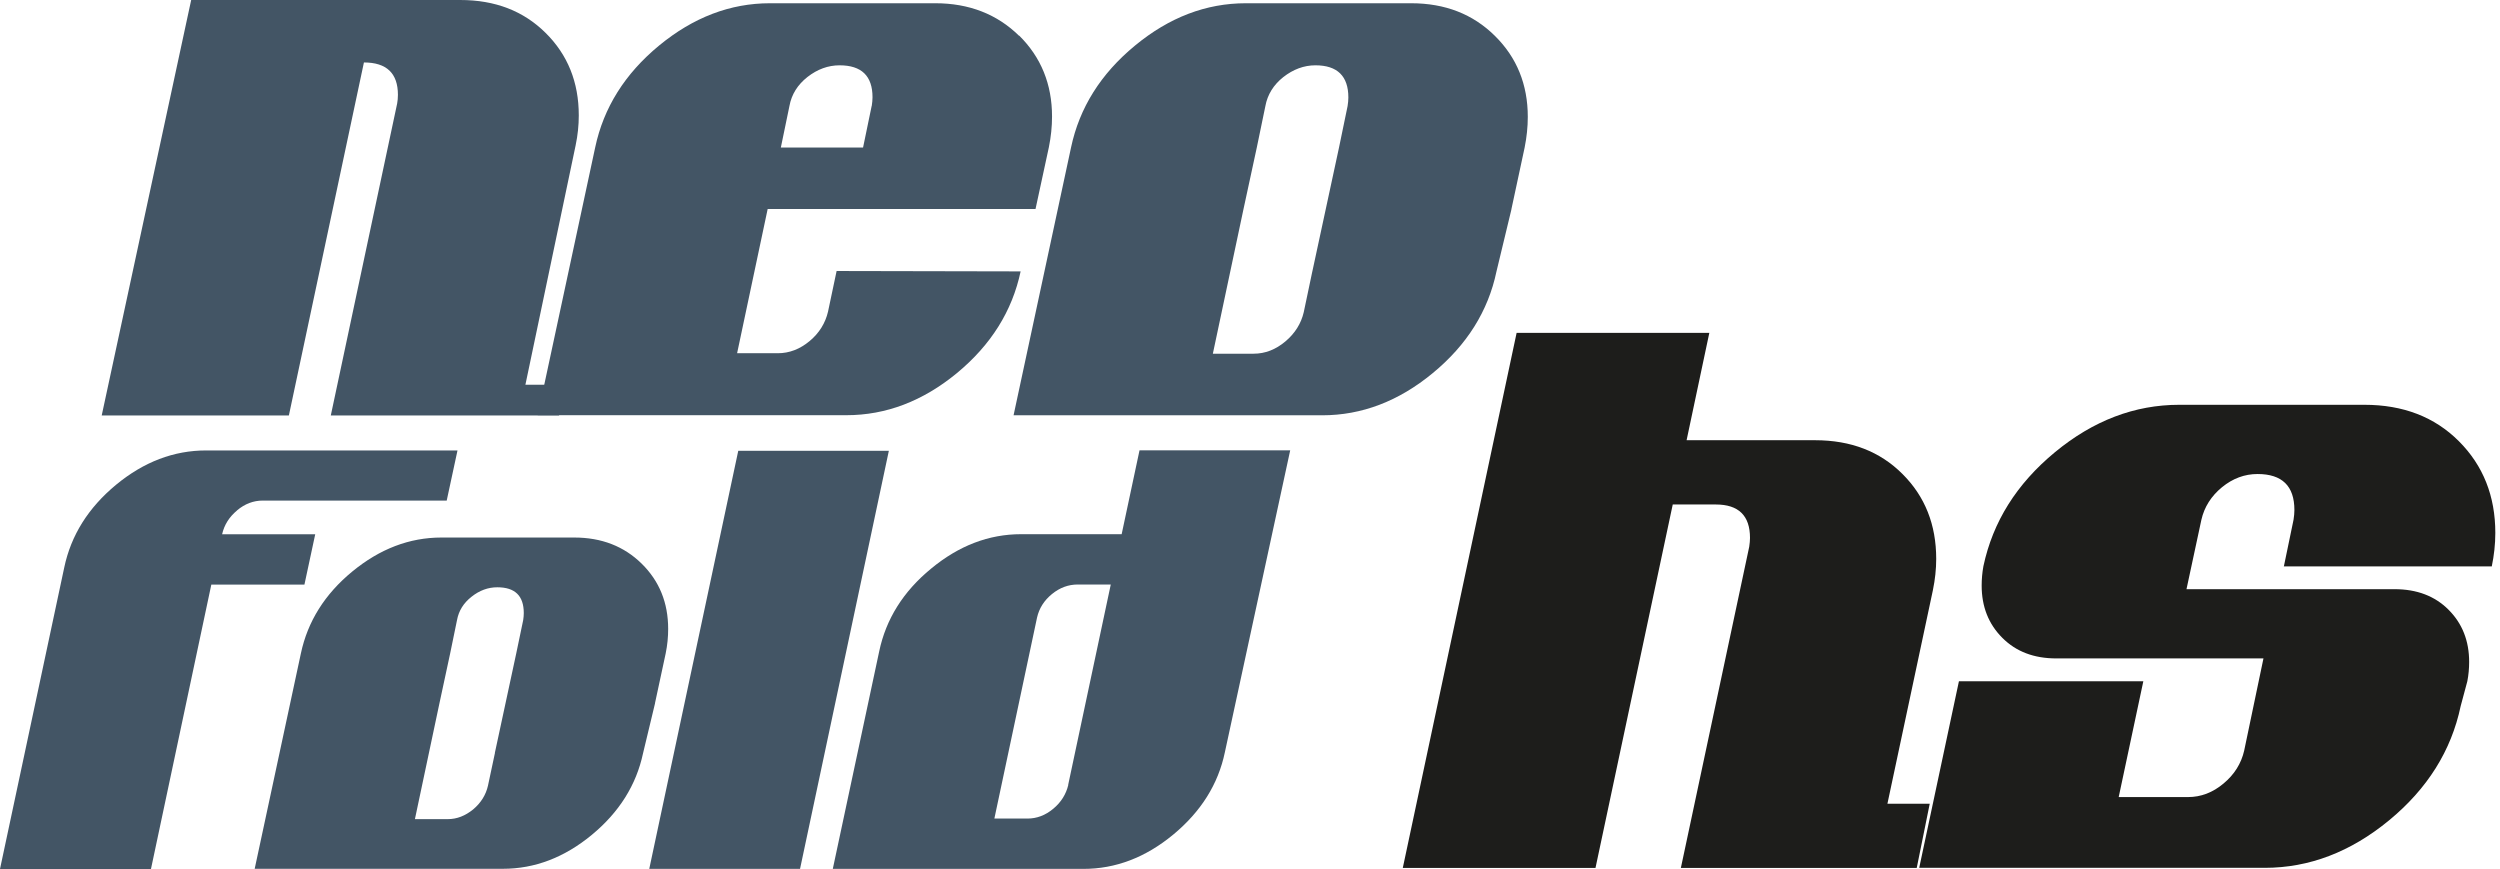
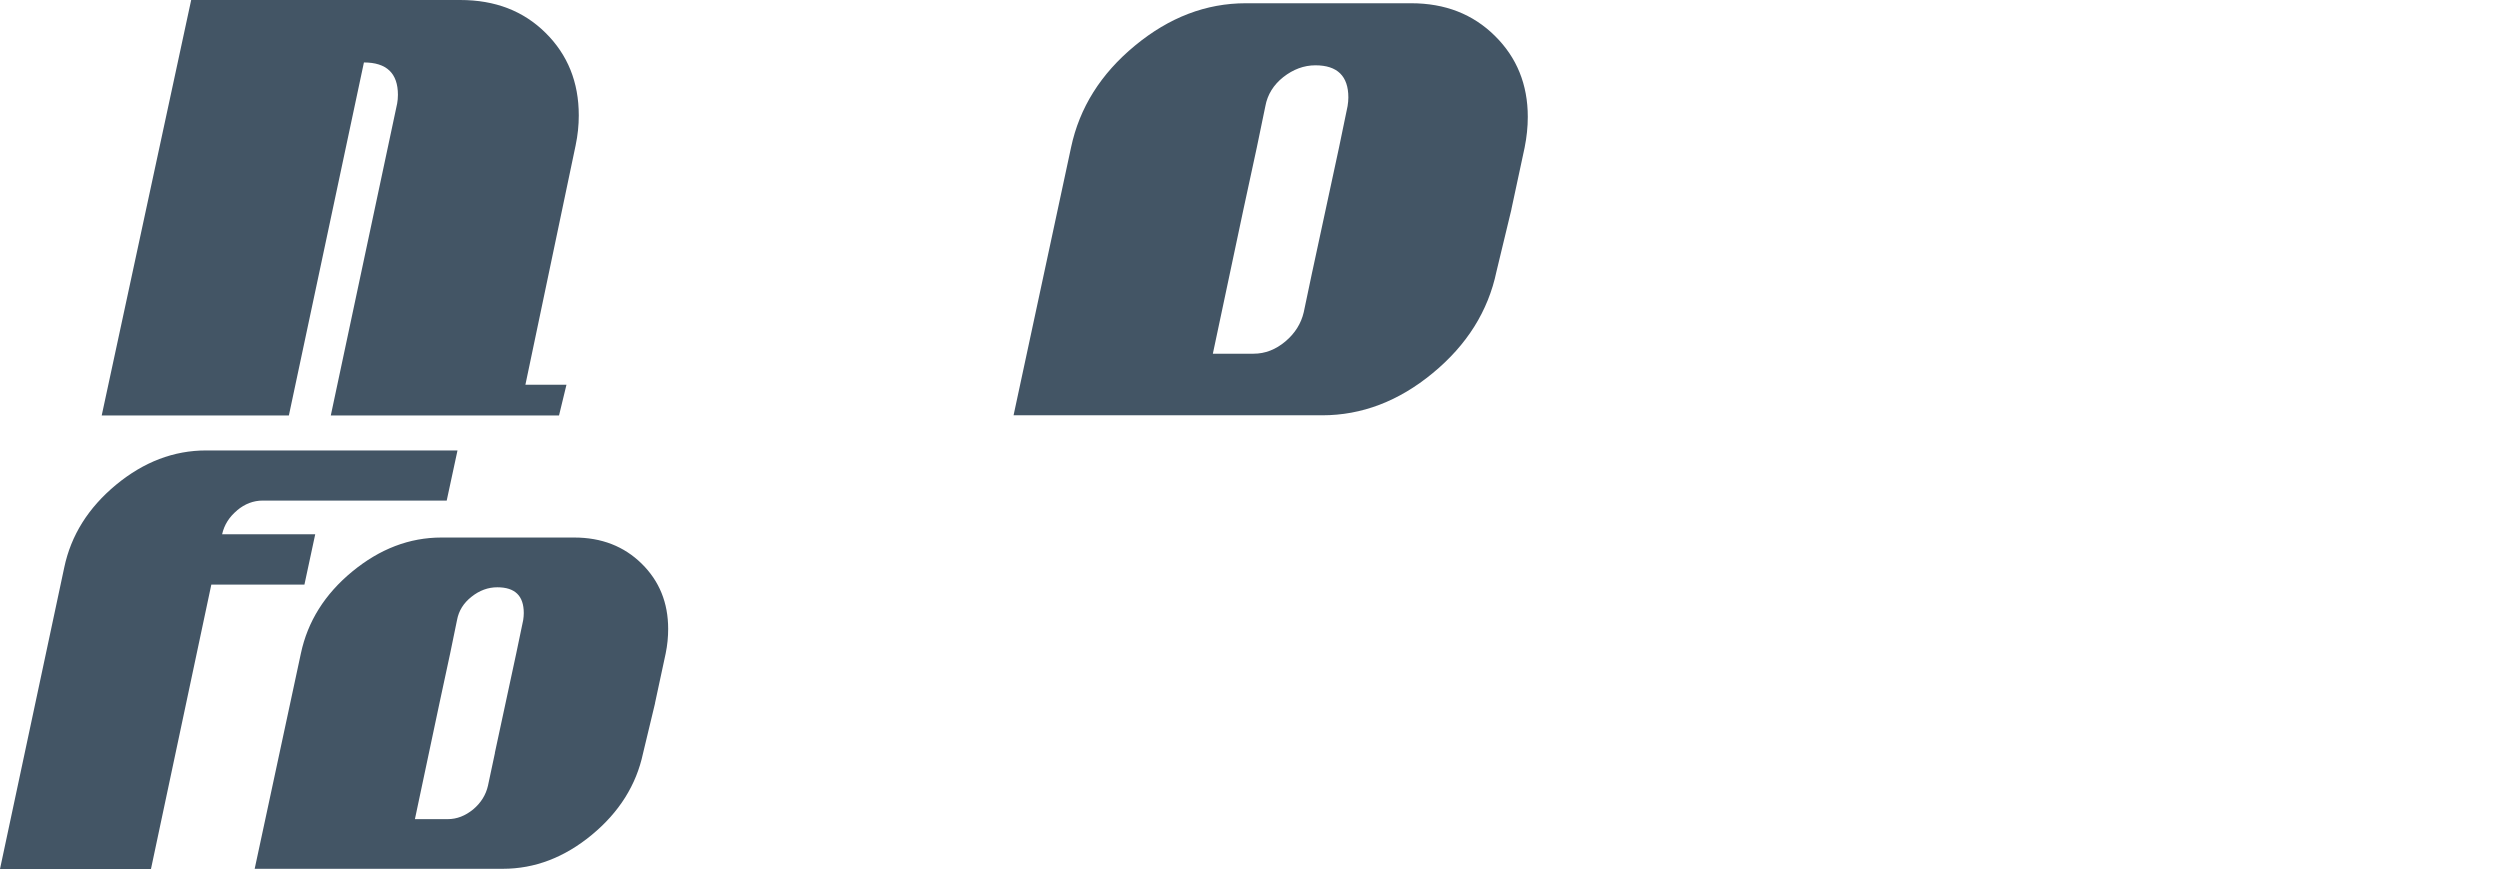
<svg xmlns="http://www.w3.org/2000/svg" id="Livello_1" data-name="Livello 1" width="261.8" height="91" viewBox="0 0 261.8 91">
  <defs>
    <style>
      .cls-1 {
        fill: #1d1d1b;
      }

      .cls-1, .cls-2 {
        stroke-width: 0px;
      }

      .cls-2 {
        fill: #435565;
      }
    </style>
  </defs>
  <path class="cls-2" d="m137.43,28.41l-.9,4.28c-.28,1.2-.92,2.22-1.93,3.07-1.01.85-2.12,1.28-3.32,1.28h-4.27l3.2-15.1,1.4-6.48.9-4.35c.22-1.2.85-2.22,1.88-3.04,1.04-.81,2.16-1.23,3.36-1.23,2.3,0,3.45,1.13,3.45,3.37,0,.28-.03.58-.08.9l-.9,4.35-2.79,12.96Zm20.84-6.48l1.39-6.48c.22-1.1.33-2.16.33-3.21,0-3.39-1.15-6.22-3.44-8.48-2.3-2.28-5.22-3.42-8.78-3.42h-17.31c-4.16,0-8.03,1.48-11.61,4.44-3.58,2.95-5.81,6.51-6.69,10.66l-6.02,28.05h32.32c4.14,0,8.01-1.47,11.58-4.42,3.57-2.94,5.8-6.49,6.67-10.64l1.57-6.52Z" />
-   <path class="cls-2" d="m119.33,47.16l-1.87,8.78h-10.53c-3.38,0-6.52,1.2-9.43,3.61-2.91,2.39-4.72,5.28-5.43,8.66l-4.86,22.78h26.25c3.36,0,6.5-1.19,9.4-3.59,2.9-2.4,4.71-5.27,5.41-8.63l6.84-31.61h-15.79Zm-7.46,35.04c-.23.97-.75,1.81-1.57,2.49-.82.69-1.73,1.03-2.7,1.03h-3.47l4.47-21.05c.22-.97.74-1.79,1.56-2.46.82-.67,1.72-1,2.7-1h3.46l-4.46,20.98Z" />
-   <polygon class="cls-2" points="77.31 47.21 67.99 90.99 83.78 90.99 93.08 47.21 77.31 47.21" />
  <path class="cls-2" d="m51.83,78.85l-.73,3.43c-.22.97-.74,1.8-1.55,2.48-.82.67-1.7,1.02-2.67,1.02h-3.43l2.57-12.14,1.12-5.21.72-3.5c.18-.97.68-1.78,1.52-2.44.83-.66,1.73-.99,2.7-.99,1.85,0,2.77.89,2.77,2.7,0,.22-.02.47-.06.73l-.73,3.5-2.24,10.42Zm16.76-5.21l1.12-5.21c.18-.88.26-1.73.26-2.57,0-2.74-.92-5.01-2.77-6.83-1.85-1.82-4.2-2.74-7.06-2.74h-13.92c-3.34,0-6.45,1.19-9.33,3.56-2.88,2.37-4.67,5.23-5.38,8.57l-4.84,22.56h25.99c3.34,0,6.44-1.18,9.31-3.55,2.87-2.37,4.66-5.22,5.37-8.55l1.26-5.25Z" />
  <path class="cls-2" d="m24.82,53.45c.82-.69,1.72-1.03,2.7-1.03h19.26l1.13-5.25h-26.32c-3.38,0-6.52,1.19-9.43,3.59-2.91,2.41-4.72,5.29-5.43,8.66L0,91h15.81l6.32-29.78h9.75l1.13-5.27h-9.75c.22-.98.74-1.81,1.57-2.5" />
-   <path class="cls-1" d="m239.15,59.31h21.79c.24-1.16.37-2.33.37-3.5,0-3.86-1.27-7.06-3.82-9.61-2.54-2.54-5.84-3.81-9.88-3.81h-19.4c-4.66,0-9,1.65-13.01,4.96-4.02,3.32-6.51,7.29-7.5,11.95-.12.67-.18,1.35-.18,2.02,0,2.21.72,4.03,2.16,5.47,1.44,1.45,3.33,2.16,5.65,2.16h21.7l-2.02,9.66c-.31,1.35-1.03,2.5-2.16,3.44-1.13.95-2.37,1.42-3.72,1.42h-7.26l2.58-12.13h-19.31l-4.16,19.54h36.18c4.66,0,9-1.66,13.02-4.97,4.02-3.31,6.52-7.3,7.5-11.96l.7-2.61c.13-.67.19-1.35.19-2.02,0-2.21-.72-4.03-2.16-5.47-1.44-1.44-3.32-2.15-5.65-2.15h-21.79l1.56-7.27c.31-1.35,1.03-2.48,2.16-3.41,1.13-.92,2.37-1.38,3.72-1.38,2.57,0,3.86,1.25,3.86,3.77,0,.31-.03.64-.09,1.02l-1.01,4.87Z" />
-   <path class="cls-2" d="m91.28,11.1l-.9,4.35h-8.61l.9-4.35c.22-1.21.85-2.22,1.89-3.04,1.04-.81,2.16-1.22,3.36-1.22,2.3,0,3.45,1.11,3.45,3.35,0,.27-.03.58-.08.9m15.43-7.34c-2.3-2.26-5.23-3.41-8.78-3.41h-17.31c-4.16,0-8.03,1.48-11.61,4.43-3.58,2.95-5.81,6.51-6.69,10.66l-6.02,28.05h32.32c4.15,0,8.01-1.47,11.58-4.41,3.57-2.95,5.79-6.5,6.67-10.65l-19.27-.04-.9,4.26c-.28,1.2-.92,2.24-1.93,3.08-1.01.84-2.12,1.27-3.32,1.27h-4.27l3.2-15.1h28.05l1.4-6.48c.22-1.09.33-2.16.33-3.2,0-3.39-1.15-6.22-3.45-8.49" />
  <path class="cls-2" d="m60.61,12.08c0-3.47-1.16-6.35-3.48-8.64-2.32-2.3-5.29-3.44-8.93-3.44h-28.18l-9.37,43.51h19.6l7.86-36.97c2.37,0,3.56,1.13,3.56,3.39,0,.33-.03.63-.08.91l-6.95,32.67h23.9l.78-3.22h-4.3l5.26-25.07c.22-1.05.33-2.09.33-3.14" />
-   <path class="cls-1" d="m202.42,61.77l-4.77,22.4h4.43l-1.36,6.72h-24.7l7.16-33.64c.05-.34.08-.65.08-.92,0-2.33-1.19-3.5-3.58-3.5h-4.51l-8.09,38.06h-20.18l11.92-56.03h20.18l-2.38,11.24h13.46c3.74,0,6.8,1.18,9.15,3.54,2.36,2.35,3.53,5.31,3.53,8.89,0,1.07-.12,2.16-.34,3.23" />
</svg>